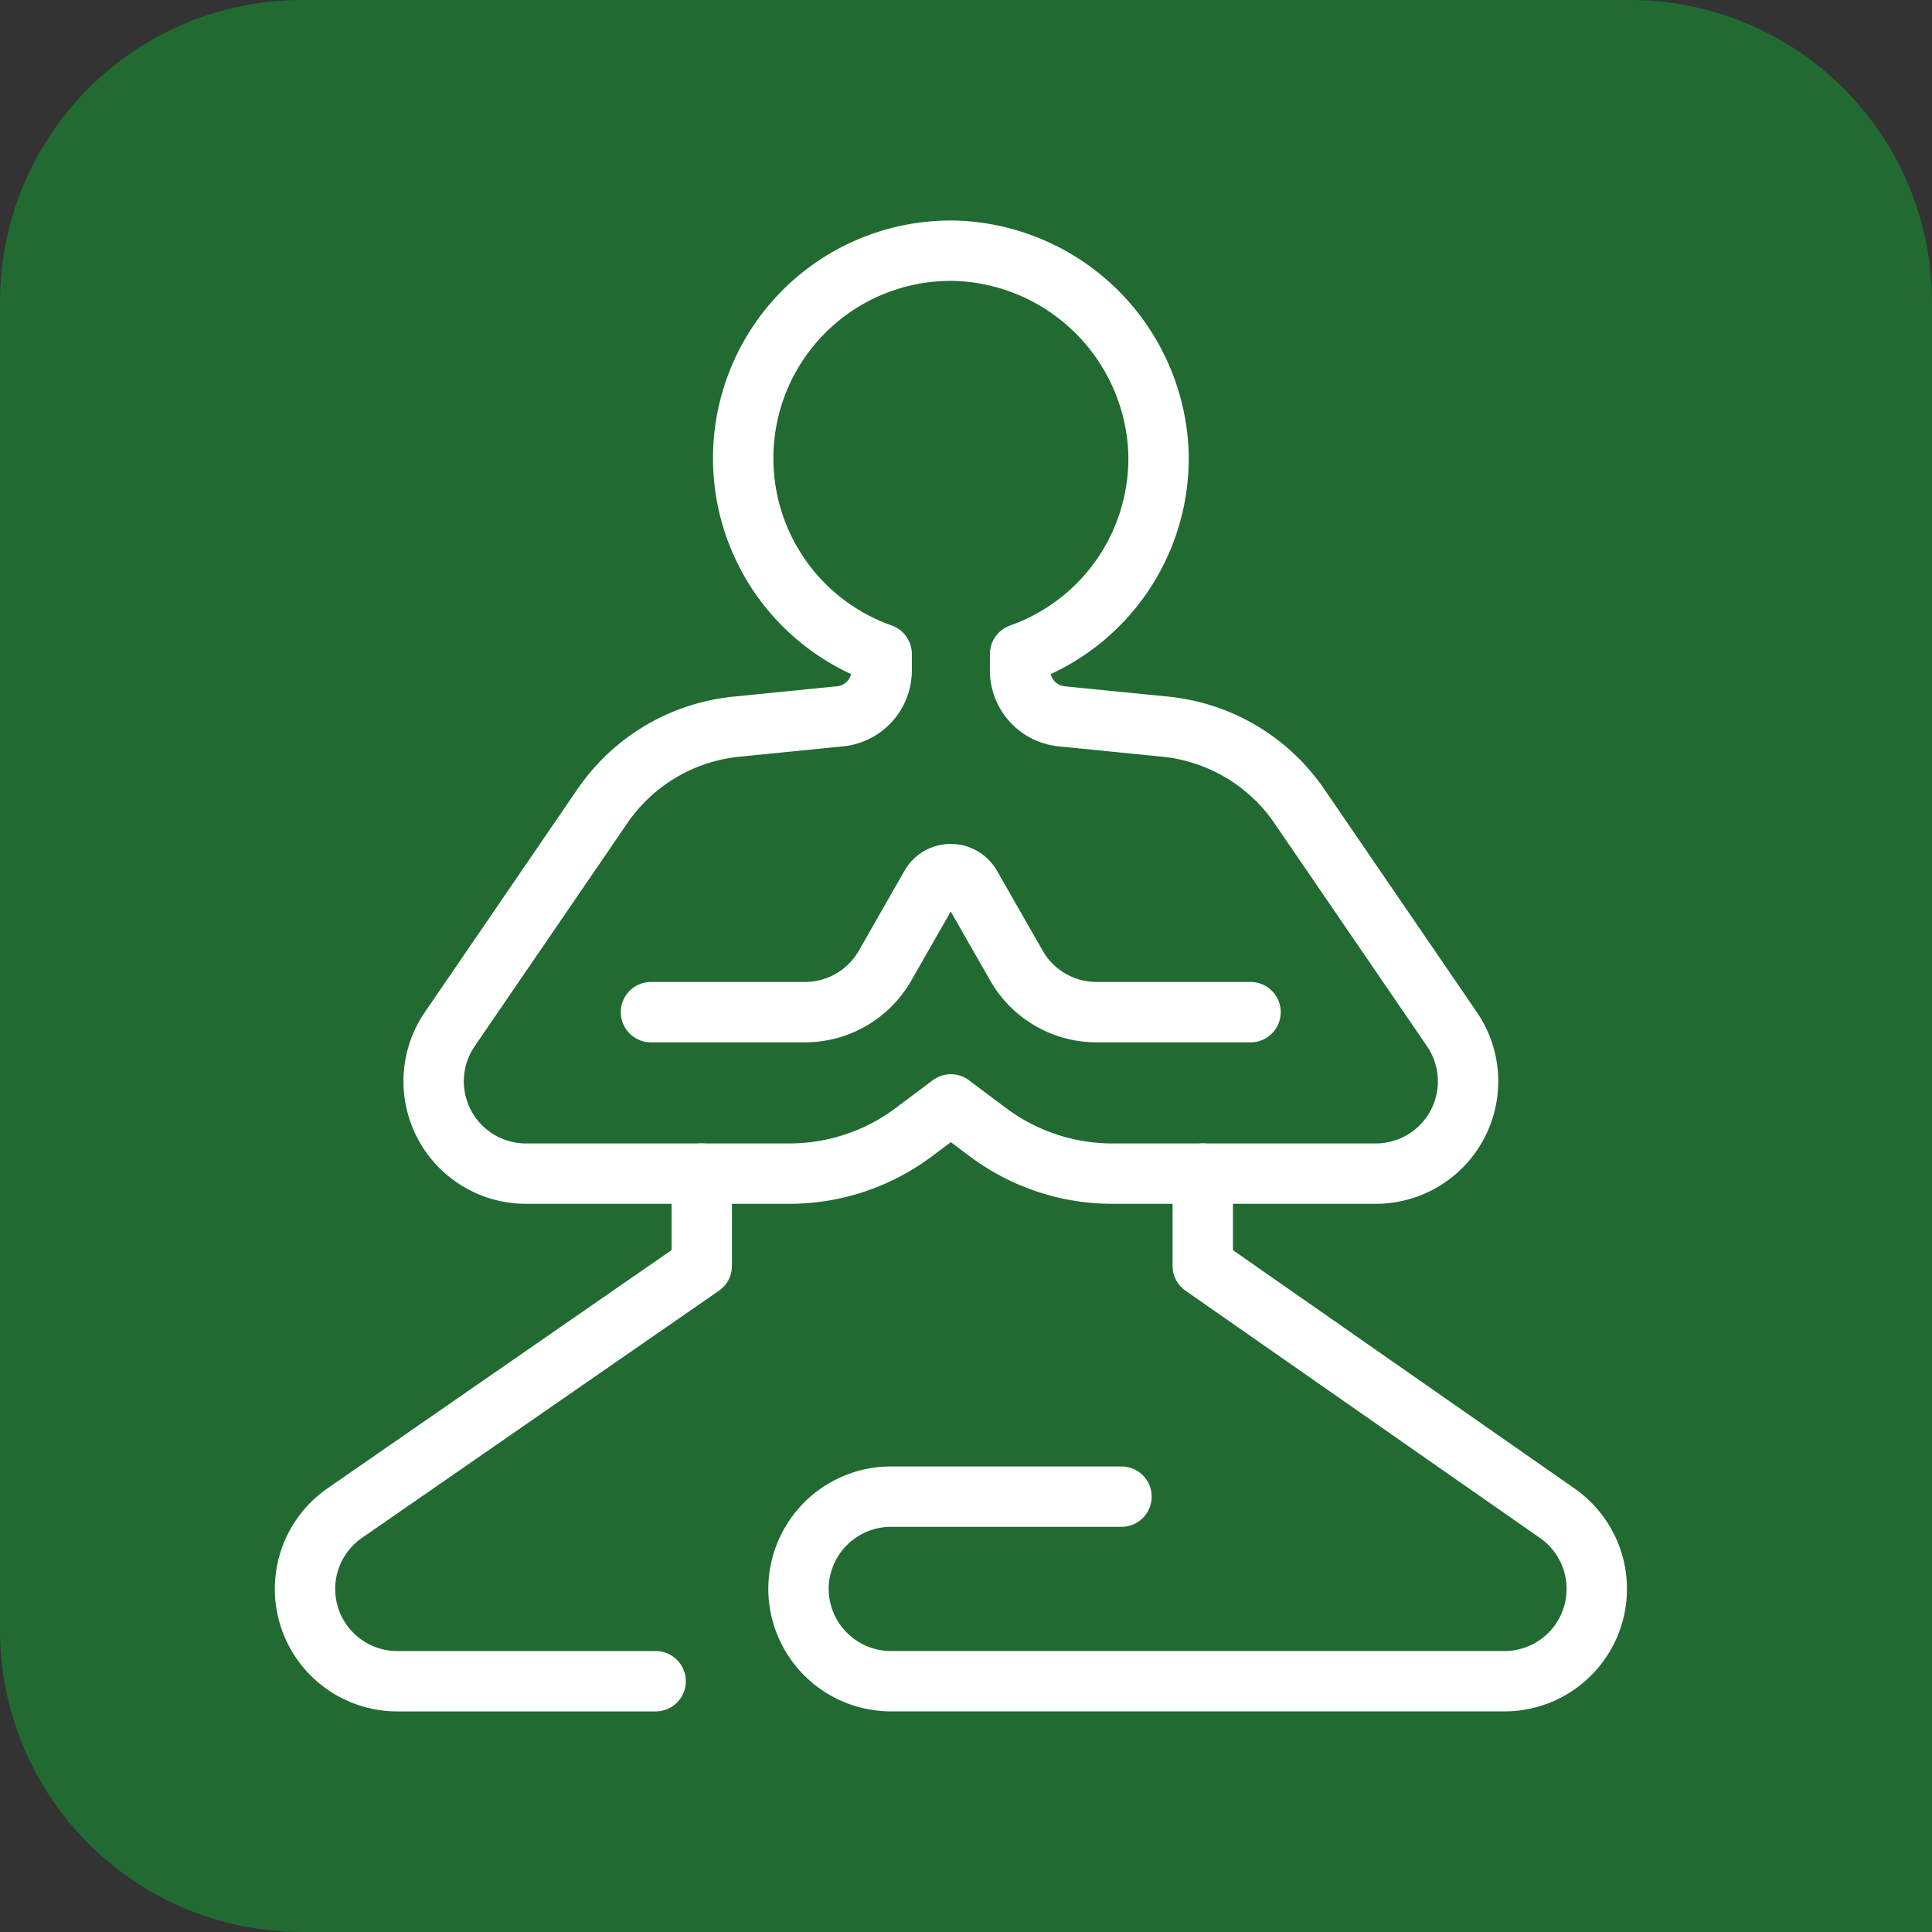
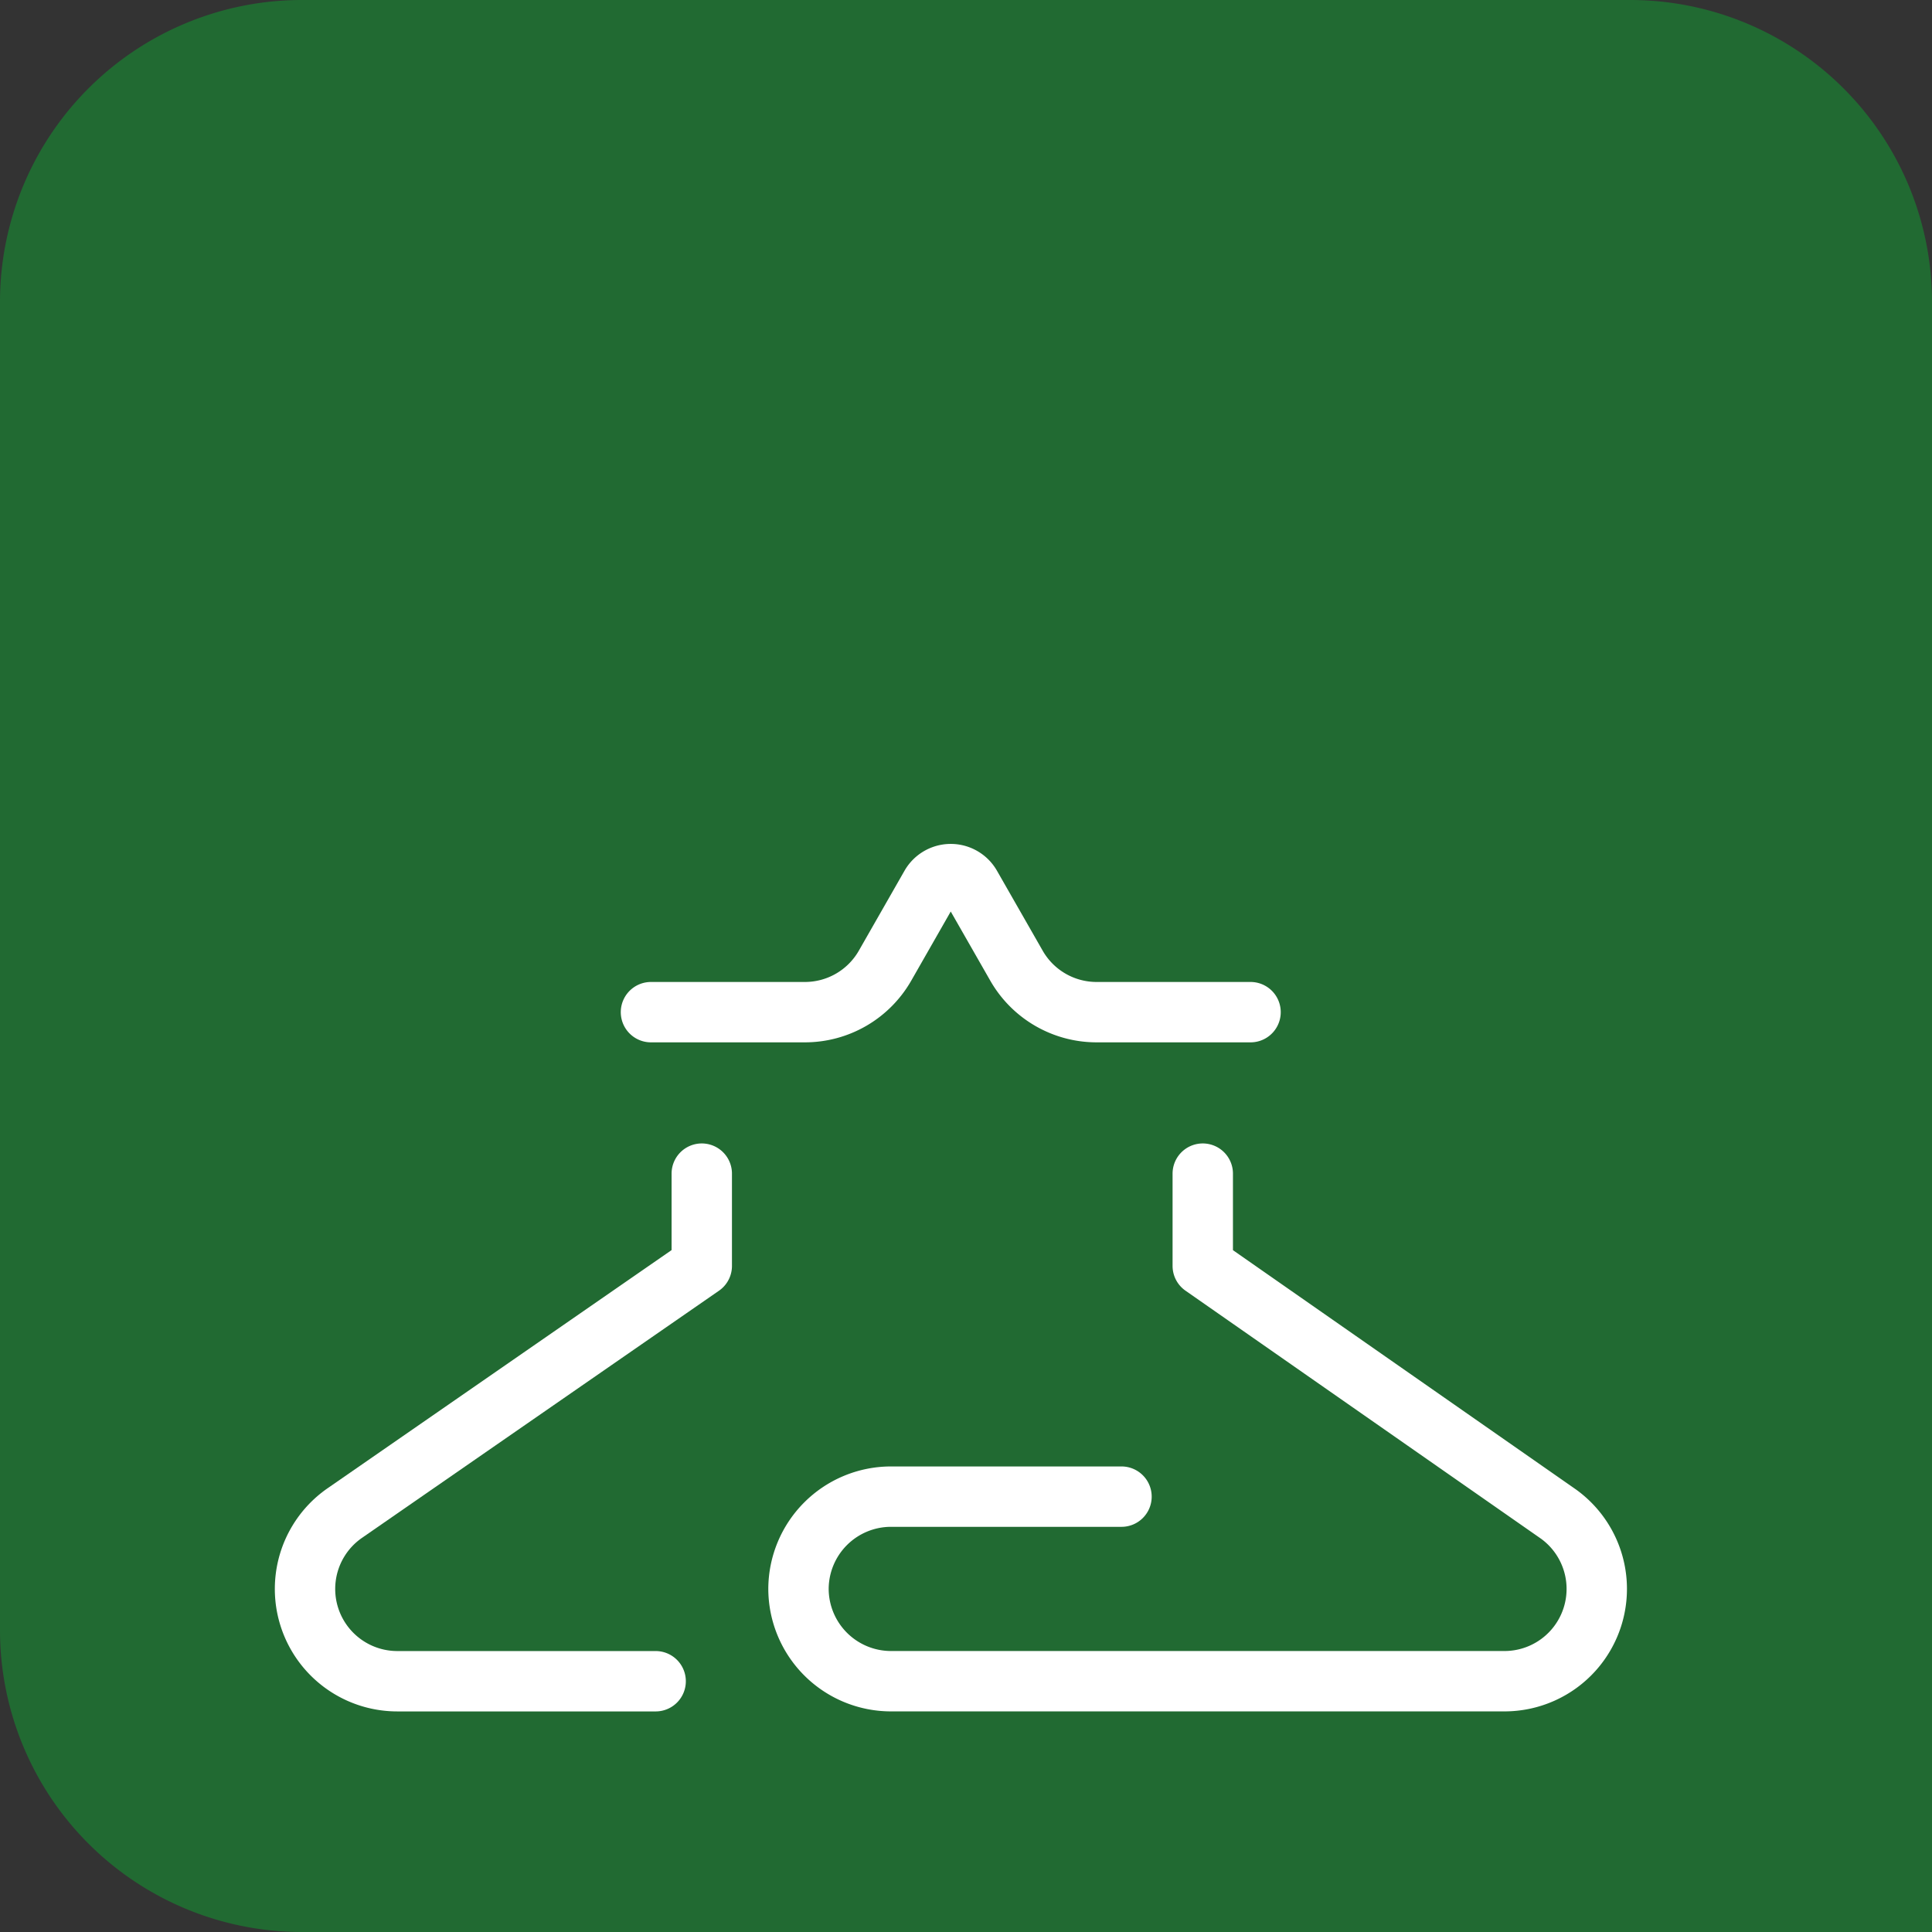
<svg xmlns="http://www.w3.org/2000/svg" width="64" height="64" viewBox="0 0 64 64">
  <rect x="0" y="0" width="64" height="64" fill="#333333" stroke="none" />
  <g id="MOBILE-IKONA_02" data-name="MOBILE-IKONA 02" transform="translate(-0.5)">
    <path id="Rectangle_1624" data-name="Rectangle 1624" d="M10,0H54A10,10,0,0,1,64,10V64a0,0,0,0,1,0,0H10A10,10,0,0,1,0,54V10A10,10,0,0,1,10,0Z" transform="translate(0.5)" fill="#216a32" />
    <g id="yoga_meditation" data-name="yoga/meditation" transform="translate(10.599 8.306)">
      <path id="Path_6769" data-name="Path 6769" d="M2150.275,440.7h-7.643a3.066,3.066,0,0,0-3.057,3.057h0a3.066,3.066,0,0,0,3.057,3.057h20.329a3.057,3.057,0,0,0,1.787-5.538l-11.781-8.219V430" transform="translate(-2123.223 -399.428)" fill="none" stroke="#fff" stroke-linecap="round" stroke-linejoin="round" stroke-width="2" />
      <path id="Path_6770" data-name="Path 6770" d="M2067.148,430v3.057l-11.825,8.187a3.057,3.057,0,0,0,1.74,5.571h8.557" transform="translate(-2054 -399.428)" fill="none" stroke="#fff" stroke-linecap="round" stroke-linejoin="round" stroke-width="2" />
      <path id="Path_6771" data-name="Path 6771" d="M2114,382.637h5.1a3.057,3.057,0,0,0,2.654-1.54l1.513-2.648a.764.764,0,0,1,1.327,0l1.514,2.648a3.056,3.056,0,0,0,2.654,1.54h5.1" transform="translate(-2102.535 -357.414)" fill="none" stroke="#fff" stroke-linecap="round" stroke-linejoin="round" stroke-width="2" />
      <g id="Group_3540" data-name="Group 3540" transform="translate(4.262)">
-         <path id="Path_6772" data-name="Path 6772" d="M2095.739,283.358a6.875,6.875,0,0,0,4.582-6.7,6.954,6.954,0,0,0-6.675-6.656,6.875,6.875,0,0,0-2.494,13.355v.545a1.528,1.528,0,0,1-1.376,1.521l-3.436.343a6.115,6.115,0,0,0-4.438,2.632l-5.057,7.39a3.058,3.058,0,0,0,2.524,4.784h8.725a6.876,6.876,0,0,0,4.127-1.376l1.223-.917,1.223.917a6.88,6.88,0,0,0,4.127,1.376h8.726a3.057,3.057,0,0,0,2.523-4.784l-5.056-7.39a6.115,6.115,0,0,0-4.438-2.632l-3.436-.343a1.529,1.529,0,0,1-1.376-1.521Z" transform="translate(-2076.307 -270)" fill="none" stroke="#fff" stroke-linecap="round" stroke-linejoin="round" stroke-width="2" />
-       </g>
+         </g>
    </g>
  </g>
</svg>